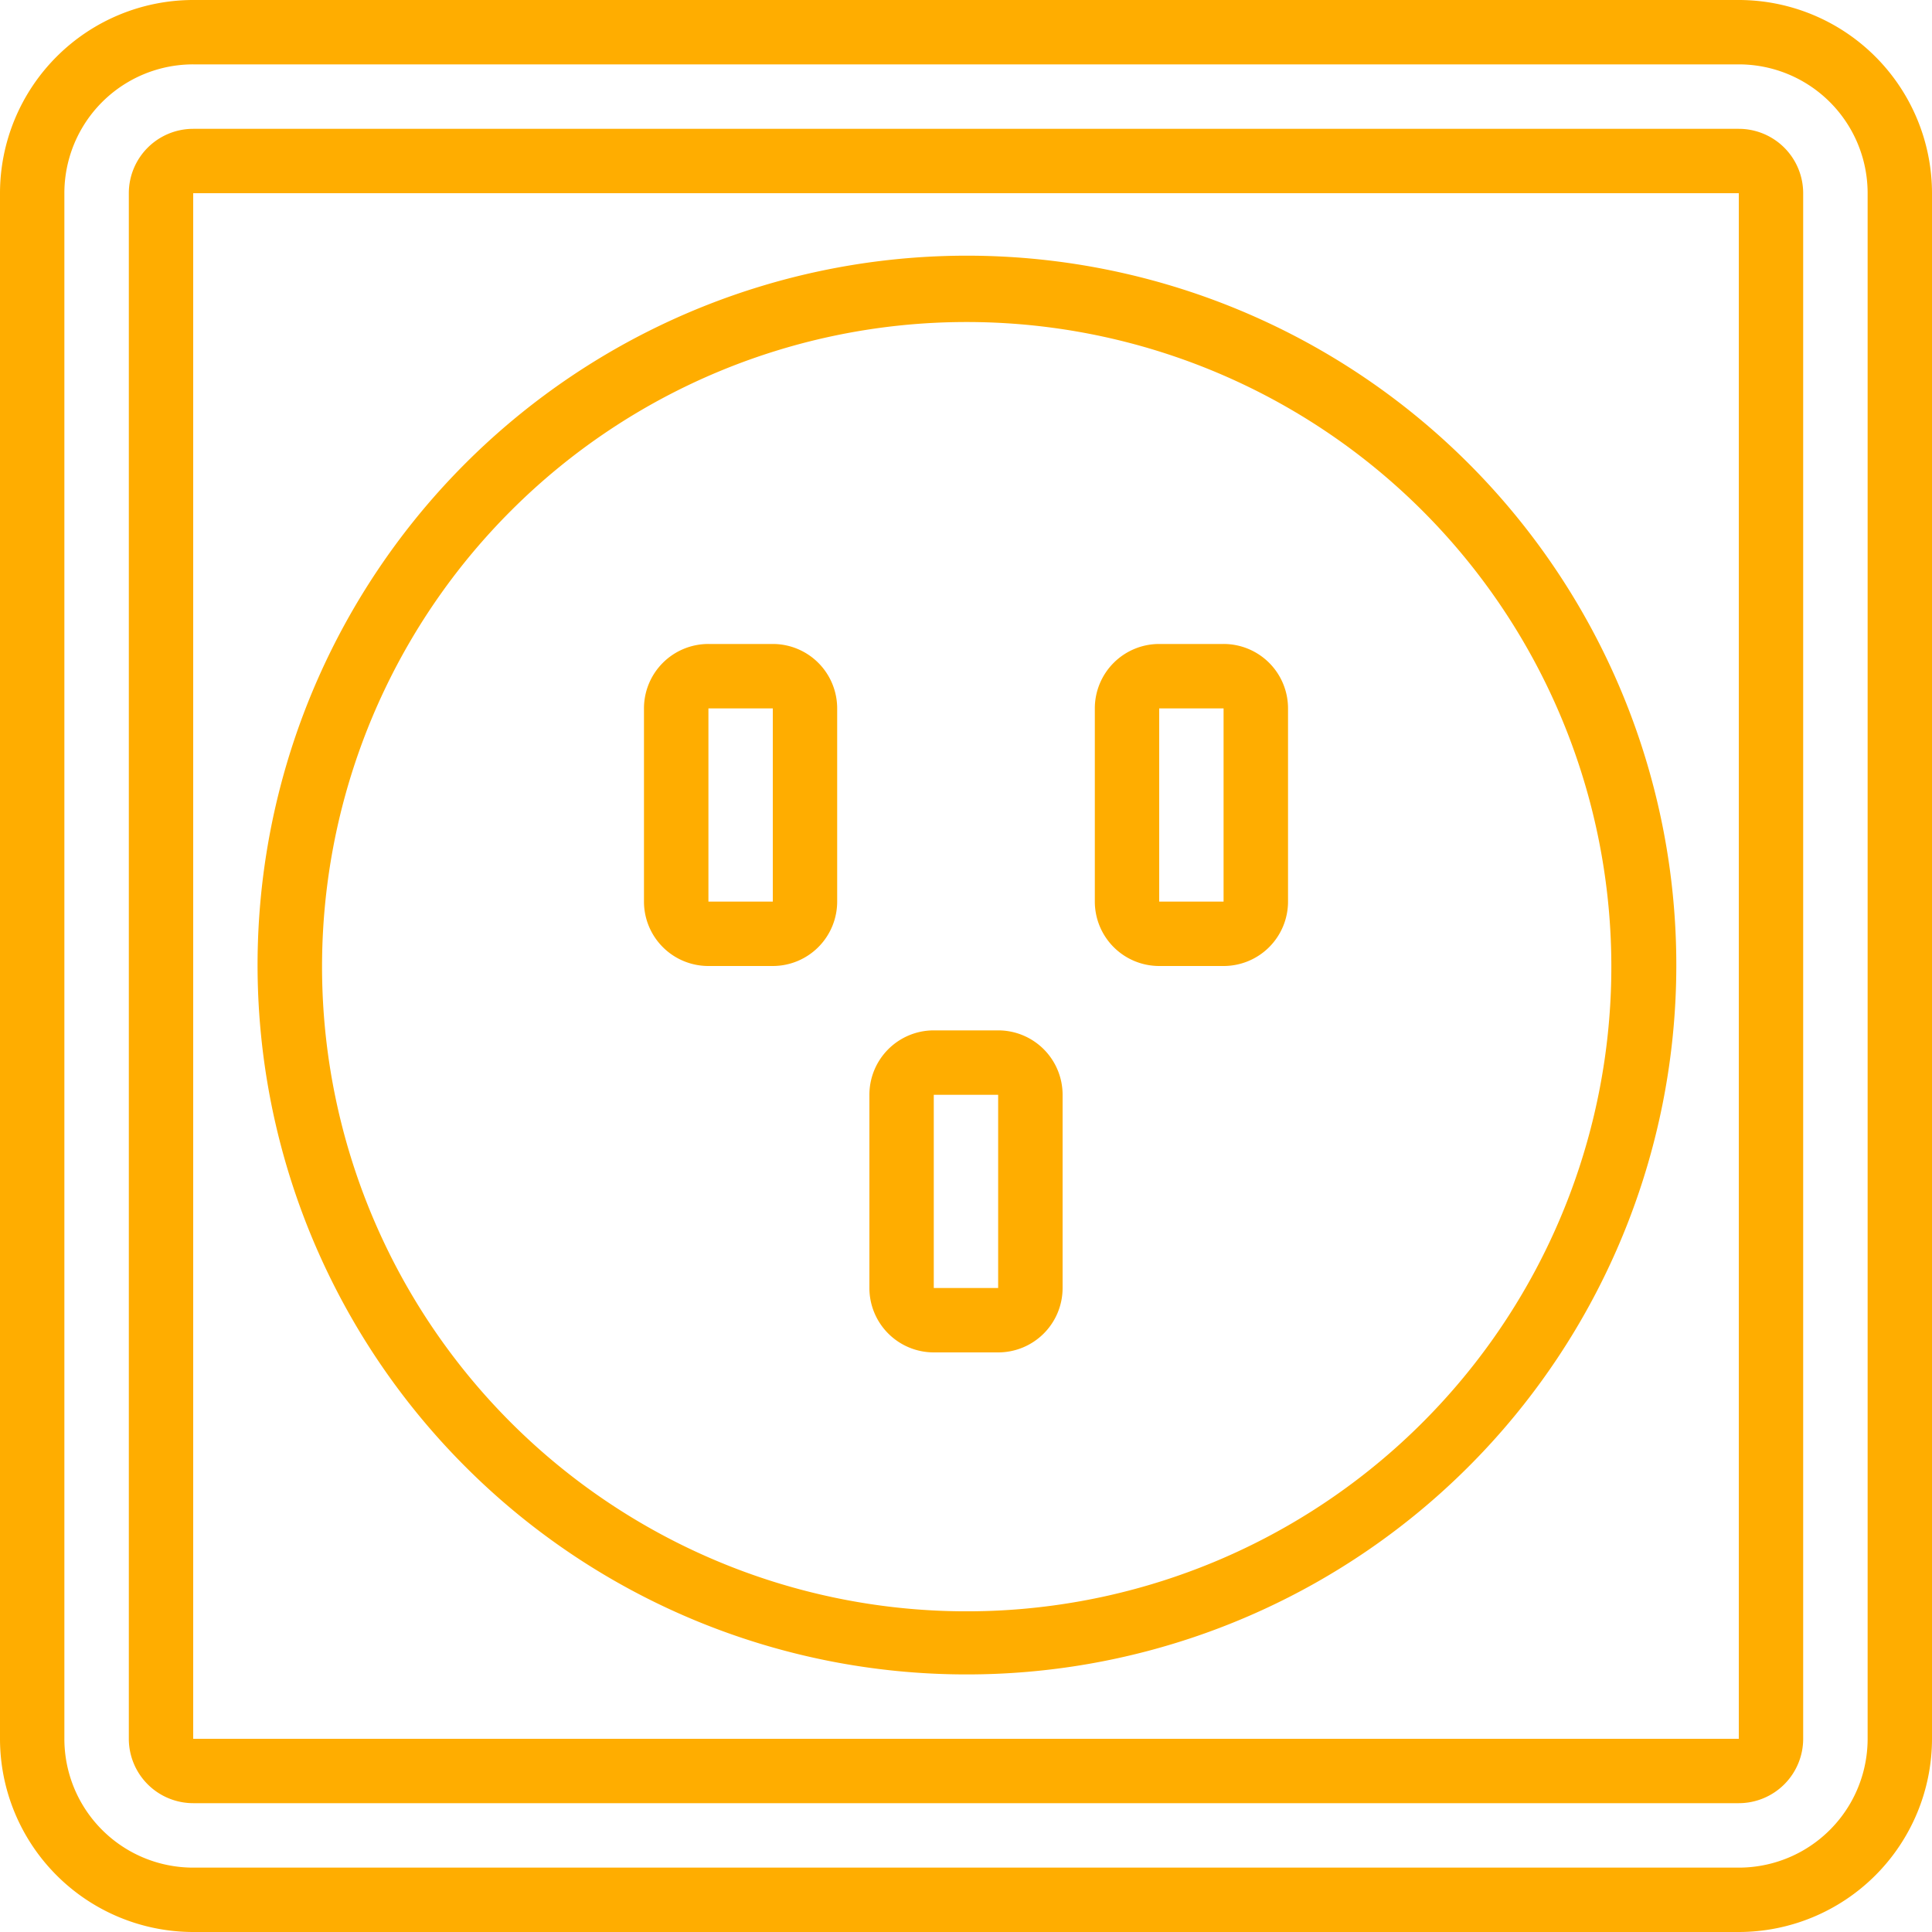
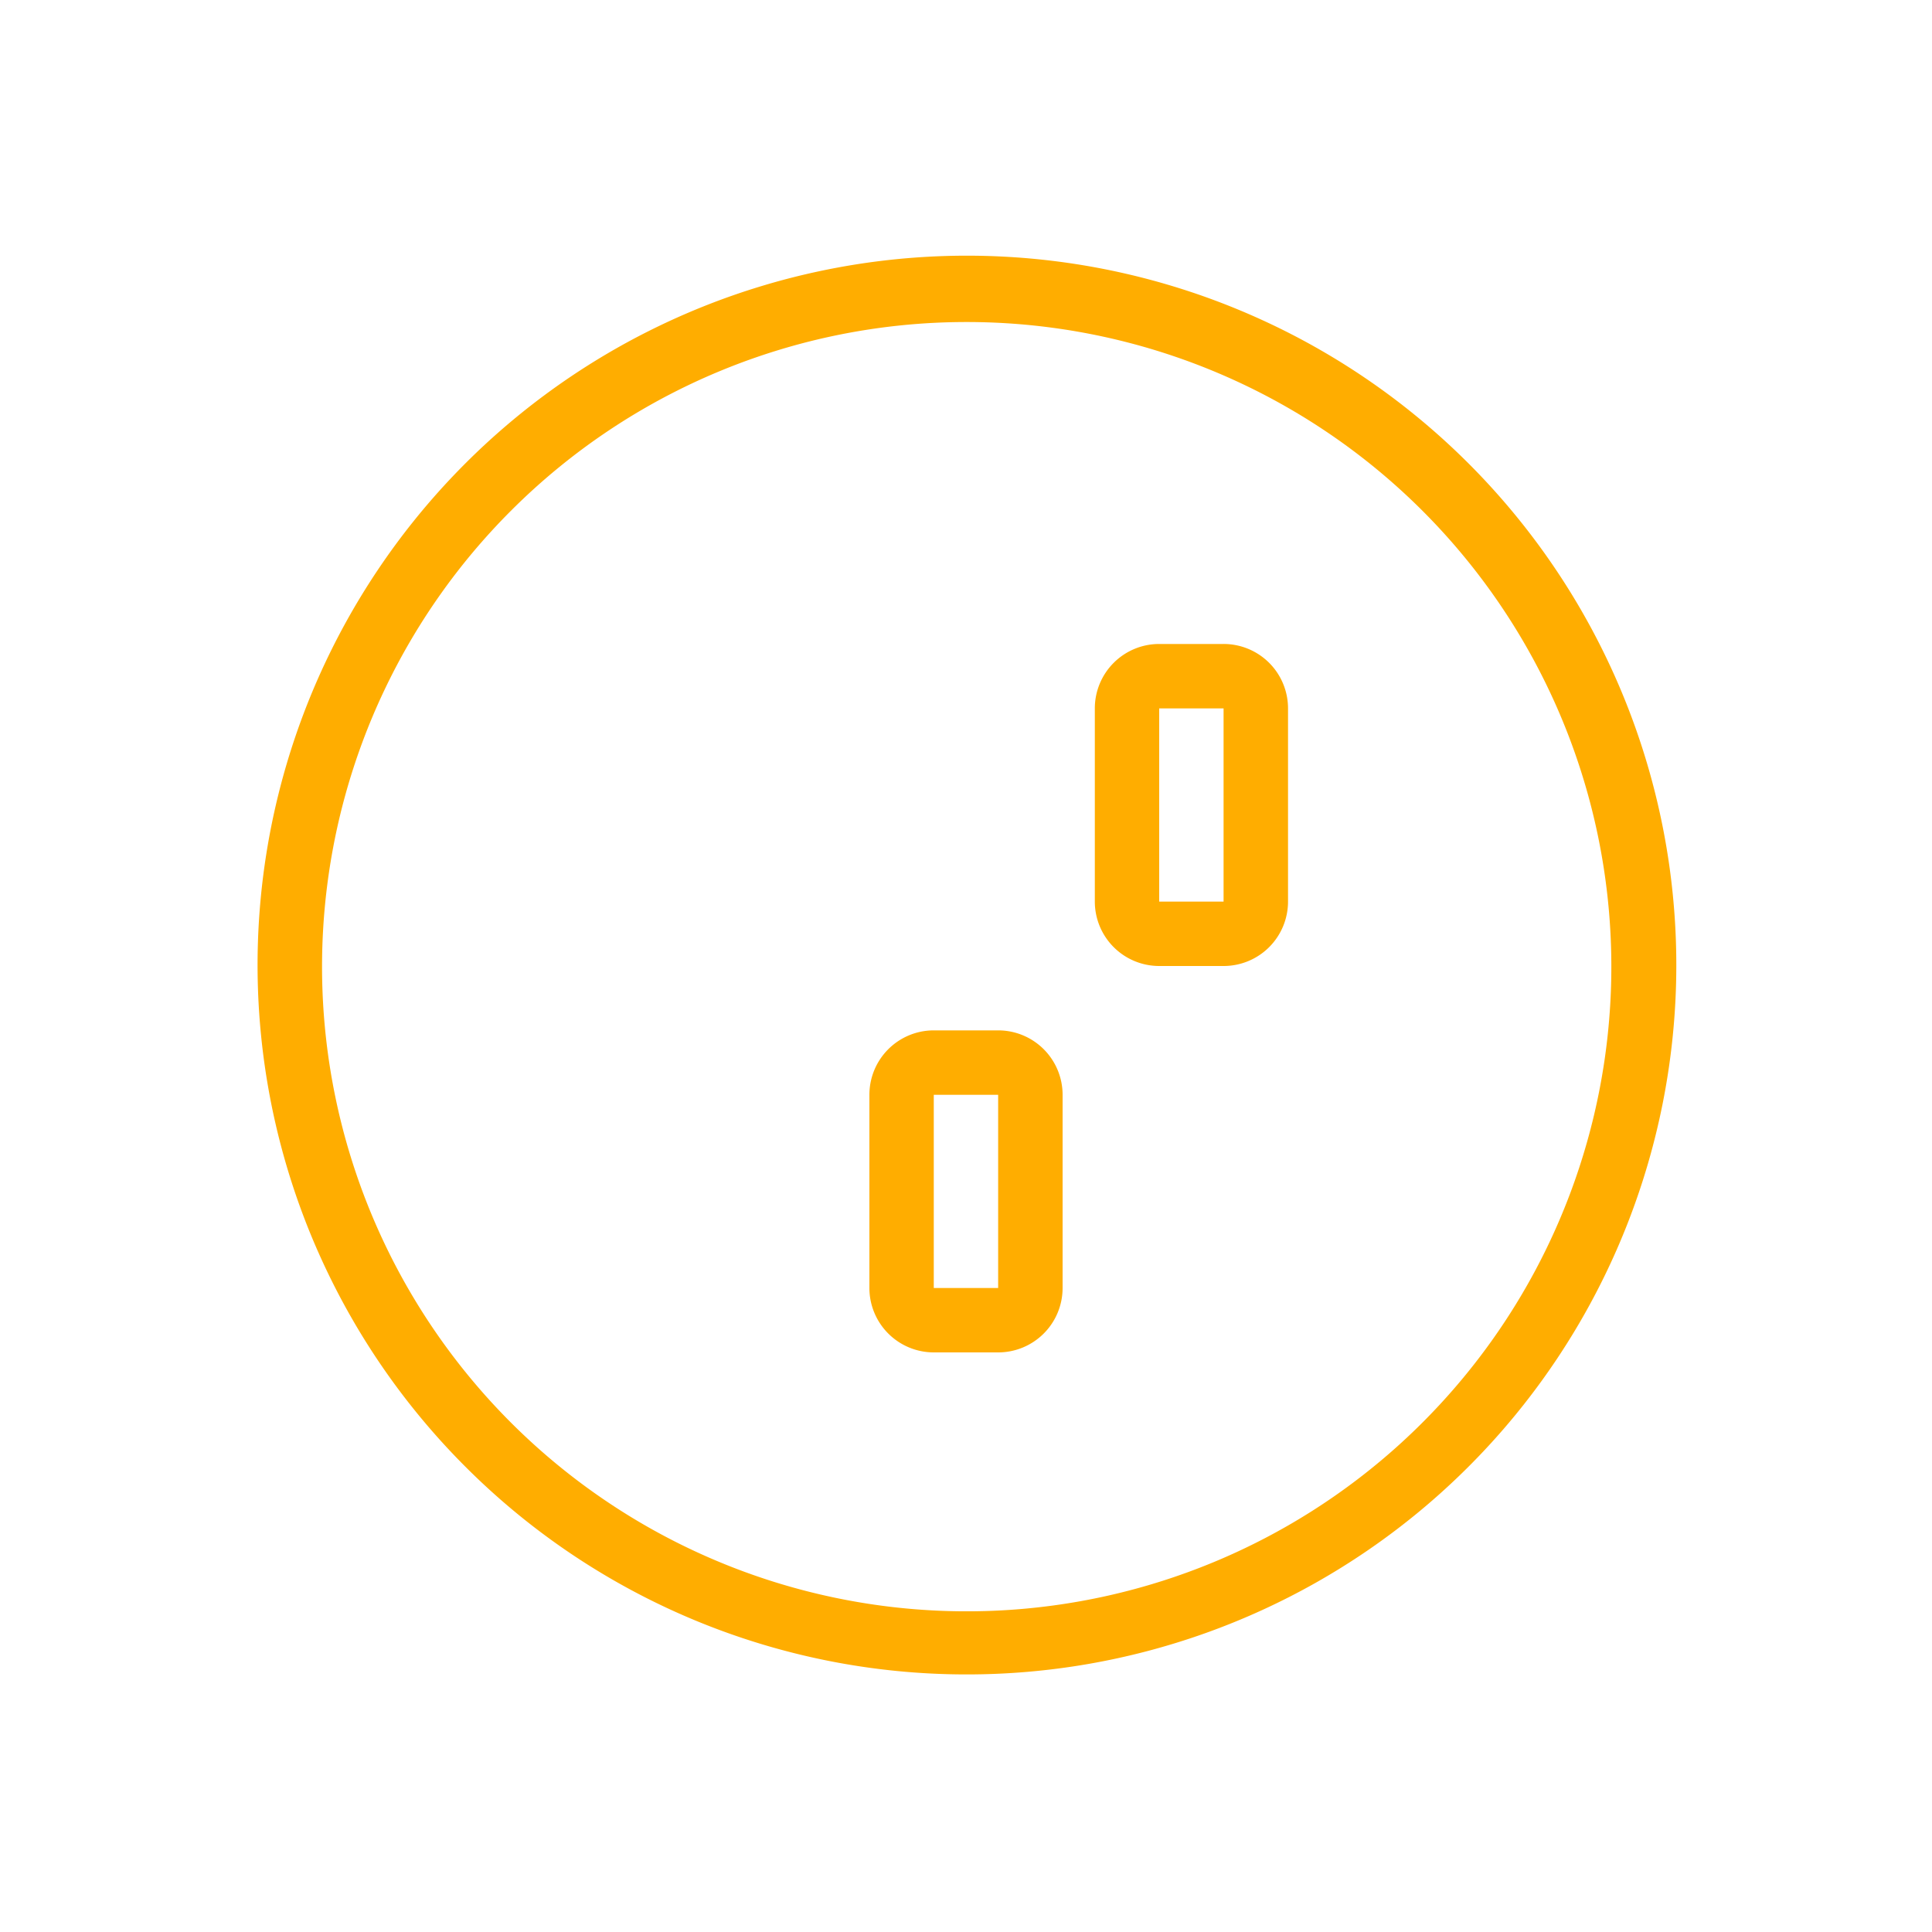
<svg xmlns="http://www.w3.org/2000/svg" id="np_uk-plug_5630156_000000" width="100" height="100" viewBox="0 0 100 100">
-   <path id="Path_161" data-name="Path 161" d="M90,0H10A10.009,10.009,0,0,0,0,10V90a10.009,10.009,0,0,0,10,10H90a10.009,10.009,0,0,0,10-10V10A10.009,10.009,0,0,0,90,0Zm6.668,90A6.668,6.668,0,0,1,90,96.668H10A6.667,6.667,0,0,1,3.332,90V10A6.667,6.667,0,0,1,10,3.332H90A6.668,6.668,0,0,1,96.668,10Z" fill="#ffad00" />
-   <path id="Path_162" data-name="Path 162" d="M90,6.668H10A3.333,3.333,0,0,0,6.668,10V90A3.334,3.334,0,0,0,10,93.332H90A3.334,3.334,0,0,0,93.332,90V10A3.334,3.334,0,0,0,90,6.668ZM90,90H10V10H90Z" fill="#ffad00" />
  <path id="Path_163" data-name="Path 163" d="M50,86.668A36.717,36.717,0,1,0,24.086,75.914,36.657,36.657,0,0,0,50,86.668Zm0-70a33.367,33.367,0,1,1-23.558,9.773A33.336,33.336,0,0,1,50,16.668Z" fill="#ffad00" />
-   <path id="Path_164" data-name="Path 164" d="M36.668,50H40a3.334,3.334,0,0,0,3.332-3.332v-10A3.334,3.334,0,0,0,40,33.332H36.668a3.334,3.334,0,0,0-3.336,3.336v10A3.334,3.334,0,0,0,36.668,50Zm0-13.332H40v10H36.668Z" fill="#ffad00" />
  <path id="Path_165" data-name="Path 165" d="M48.332,70h3.336A3.334,3.334,0,0,0,55,66.668v-10a3.334,3.334,0,0,0-3.332-3.336H48.332A3.333,3.333,0,0,0,45,56.668v10A3.334,3.334,0,0,0,48.332,70Zm0-13.332h3.332v10H48.332Z" fill="#ffad00" />
  <path id="Path_166" data-name="Path 166" d="M60,50h3.332a3.334,3.334,0,0,0,3.336-3.332v-10a3.334,3.334,0,0,0-3.336-3.336H60a3.333,3.333,0,0,0-3.332,3.336v10A3.334,3.334,0,0,0,60,50Zm0-13.332h3.332v10H60Z" fill="#ffad00" />
</svg>